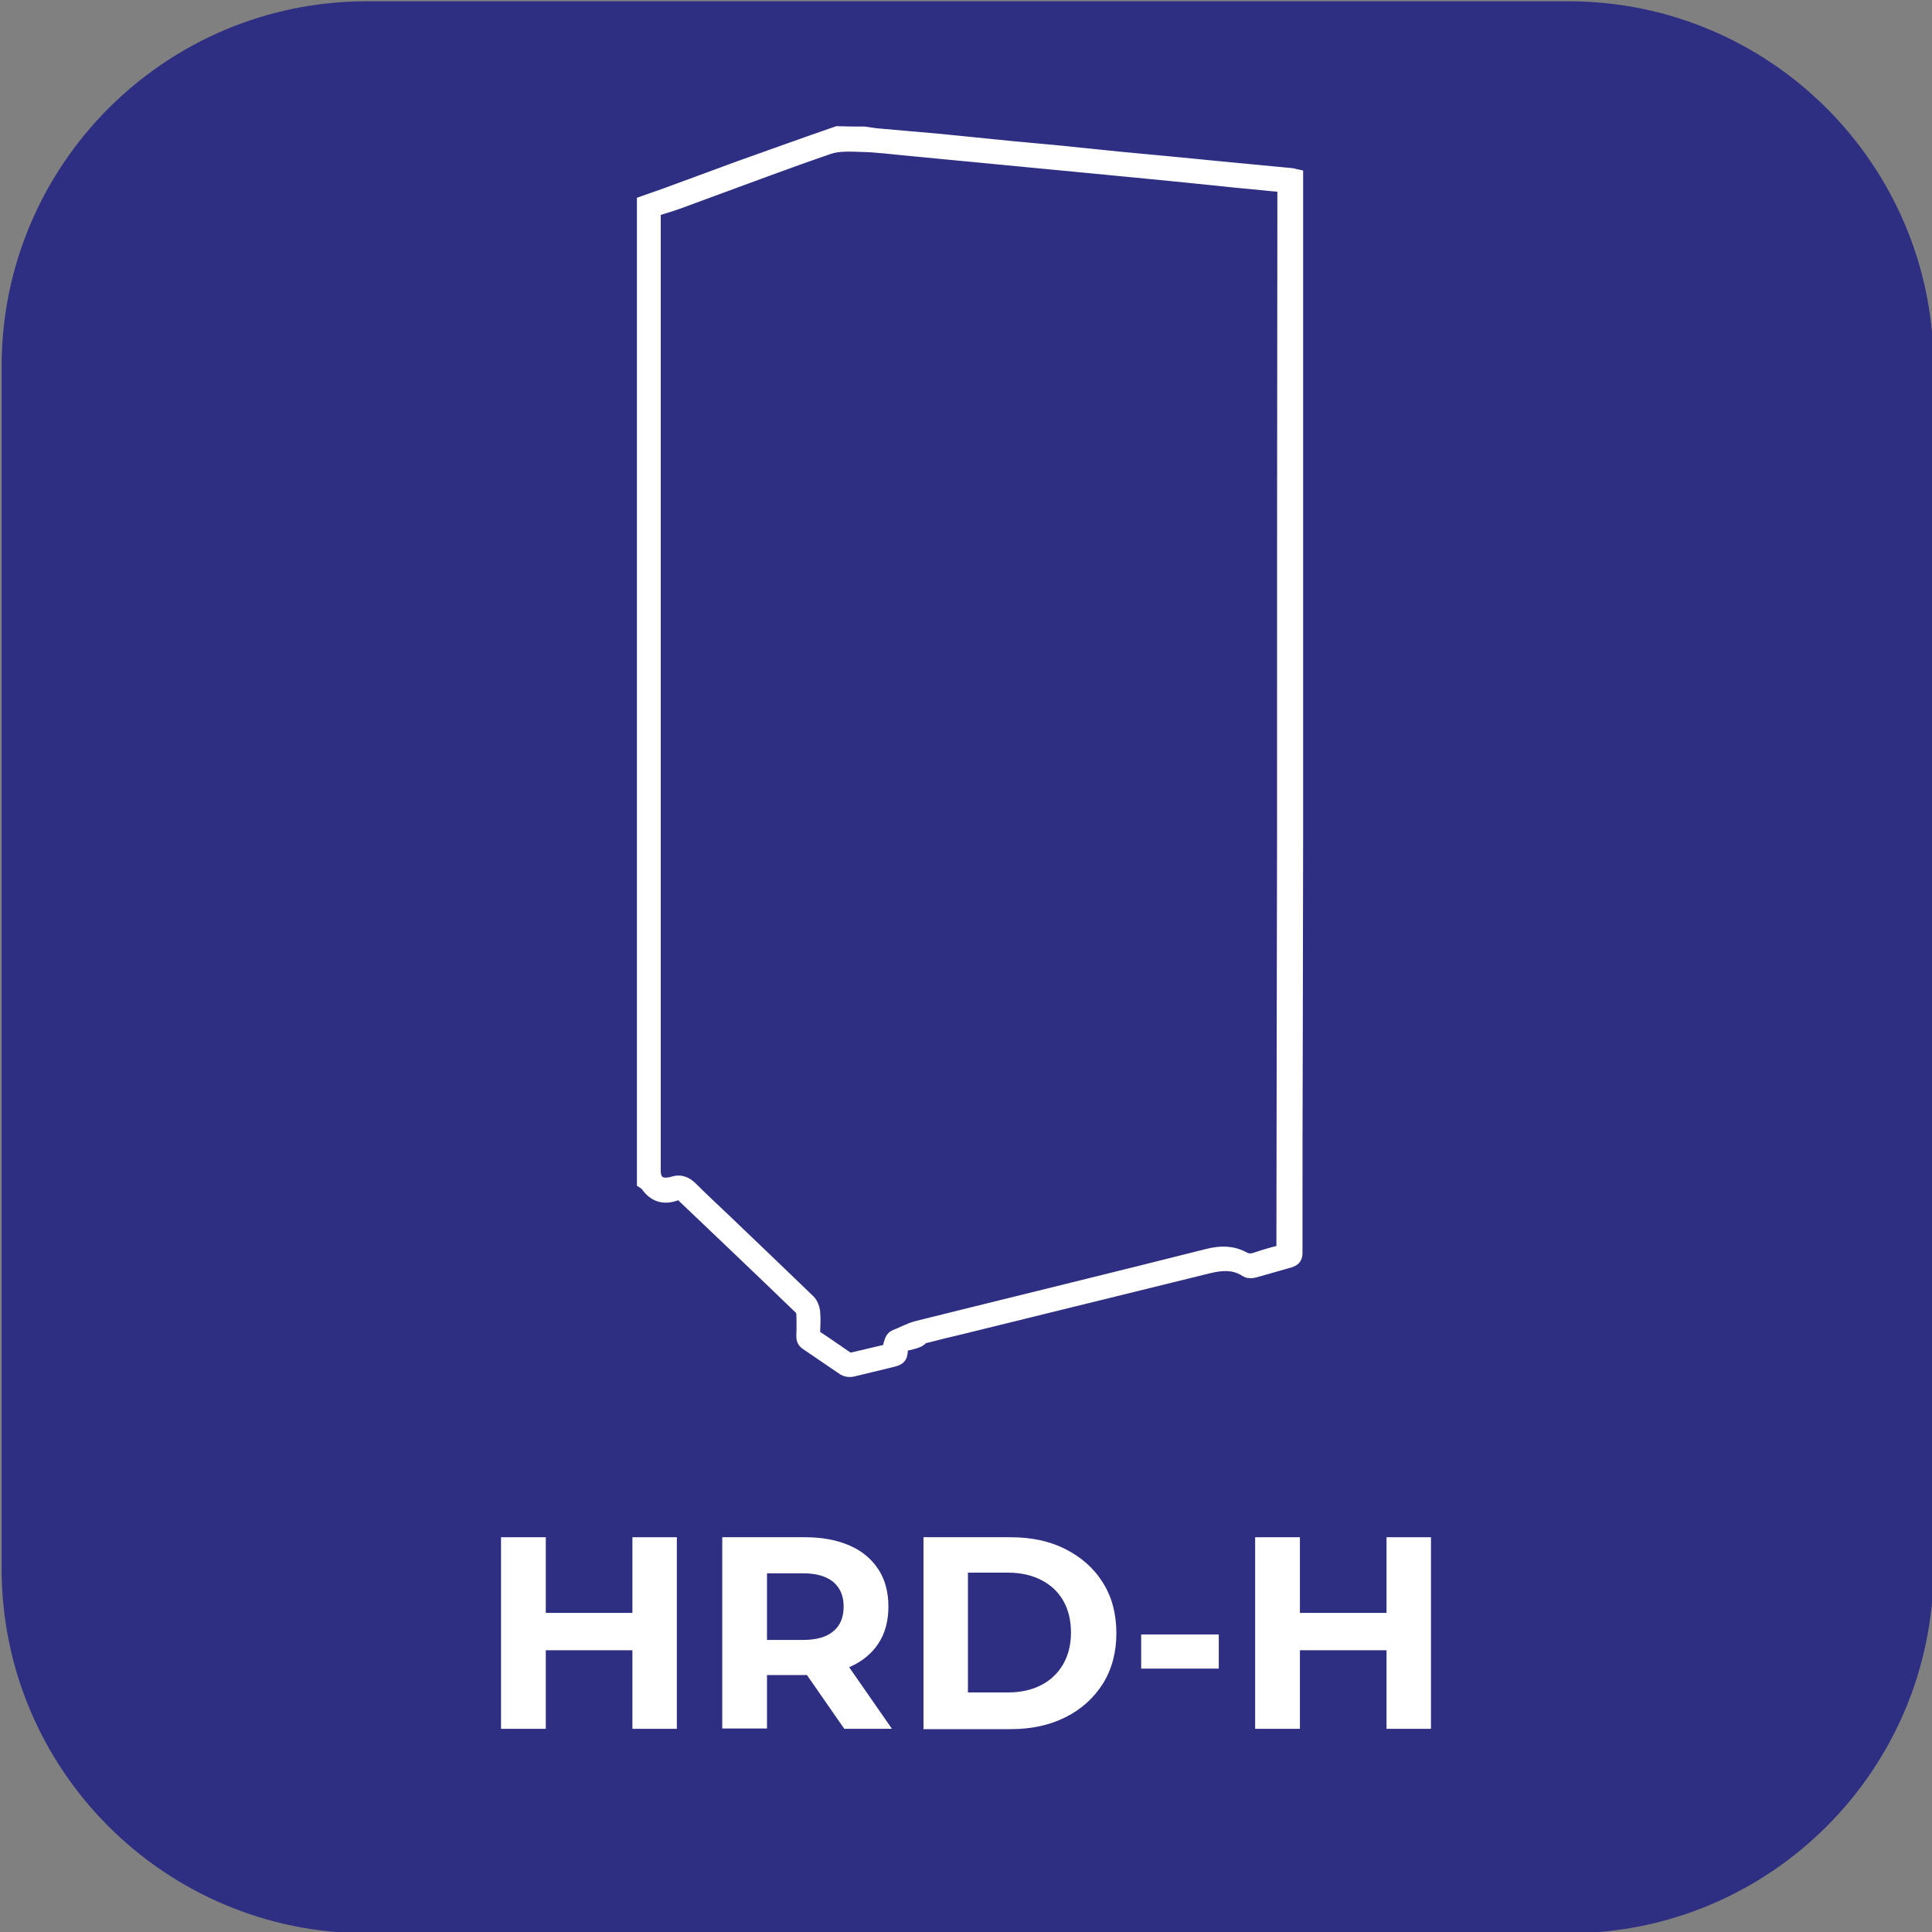
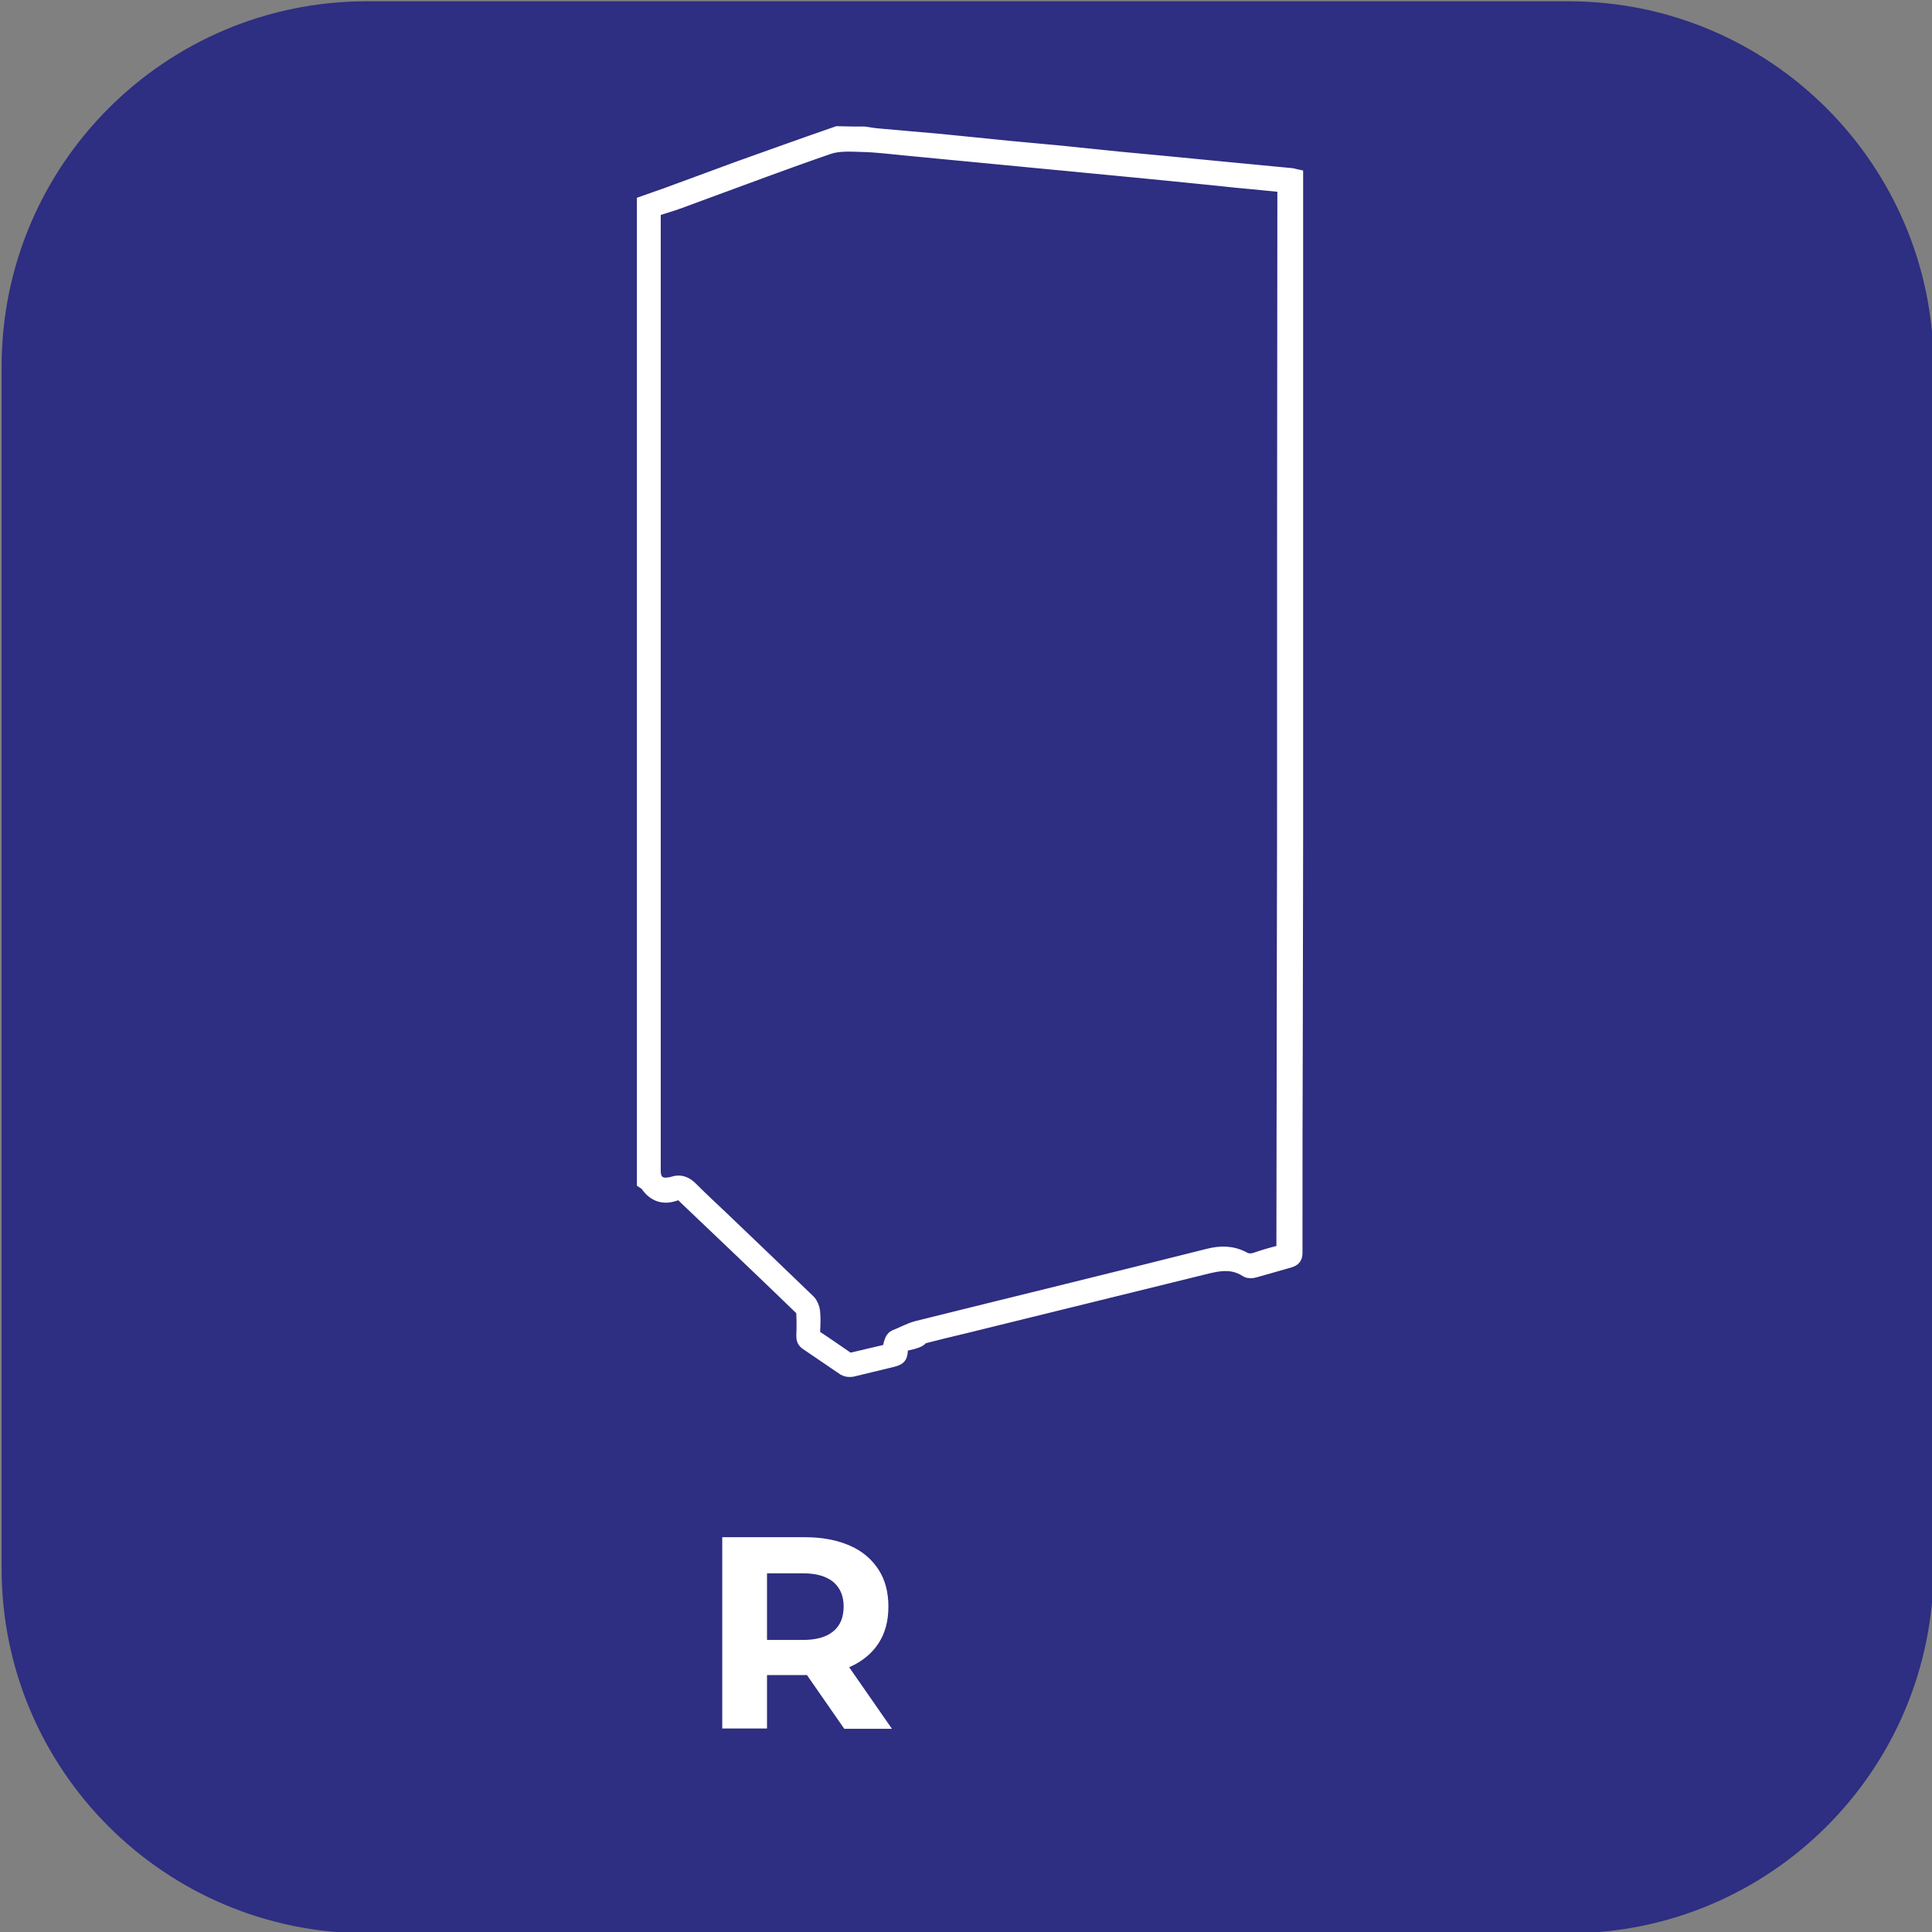
<svg xmlns="http://www.w3.org/2000/svg" version="1.1" id="katman_1" x="0px" y="0px" viewBox="0 0 600 600" style="enable-background:new 0 0 600 600;" xml:space="preserve">
  <rect x="0" y="0" width="600" height="600" fill="#808080" stroke="none" />
  <style type="text/css">
	.st0{fill:#2E2E82;}
	.st1{display:none;enable-background:new    ;}
	.st2{display:inline;fill:#FFFFFF;}
	.st3{fill:#FFFFFF;stroke:#FFFFFF;stroke-width:5;stroke-miterlimit:10;}
	.st4{display:none;}
	.st5{display:inline;}
	.st6{fill:#FFFFFF;}
</style>
  <path class="st0" d="M487.1,600.4H113.9c-62.6,0-113.4-50.7-113.4-113.3V113.8C0.5,51.2,51.3,0.4,113.9,0.4h373.2  c62.6,0,113.4,50.8,113.4,113.4V487C600.5,549.7,549.7,600.4,487.1,600.4z" />
  <g class="st1">
-     <path class="st2" d="M161.9,479.2h25.7c6.1,0,11.6,1.2,16.3,3.5s8.4,5.6,11,9.9s3.9,9.2,3.9,14.9c0,5.7-1.3,10.6-3.9,14.9   c-2.6,4.3-6.3,7.6-11,9.9c-4.7,2.3-10.2,3.5-16.3,3.5h-25.7V479.2z M187,525.1c5.7,0,10.2-1.6,13.5-4.7c3.4-3.2,5.1-7.4,5.1-12.8   c0-5.4-1.7-9.7-5.1-12.8c-3.4-3.2-7.9-4.7-13.5-4.7h-12v35.1L187,525.1L187,525.1z" />
    <path class="st2" d="M264.8,535.8L253.9,520h-0.6h-11.4v15.8h-13.1v-56.6h24.5c5,0,9.4,0.8,13.1,2.5s6.5,4,8.5,7.1s3,6.7,3,10.9   c0,4.2-1,7.8-3,10.9c-2,3-4.9,5.4-8.6,7l12.7,18.2H264.8z M261.5,492.4c-2-1.7-5-2.5-9-2.5h-10.7v19.7h10.7c3.9,0,6.9-0.9,9-2.6   c2-1.7,3.1-4.2,3.1-7.3C264.5,496.6,263.5,494.1,261.5,492.4z" />
    <path class="st2" d="M288.2,479.2h25.7c6.1,0,11.6,1.2,16.3,3.5c4.7,2.3,8.4,5.6,11,9.9s3.9,9.2,3.9,14.9c0,5.7-1.3,10.6-3.9,14.9   c-2.6,4.3-6.3,7.6-11,9.9c-4.7,2.3-10.2,3.5-16.3,3.5h-25.7V479.2z M313.2,525.1c5.7,0,10.2-1.6,13.5-4.7c3.4-3.2,5.1-7.4,5.1-12.8   c0-5.4-1.7-9.7-5.1-12.8c-3.4-3.2-7.9-4.7-13.5-4.7h-12v35.1L313.2,525.1L313.2,525.1z" />
    <path class="st2" d="M352.8,508h22.9v10.1h-22.9V508z" />
    <path class="st2" d="M438.4,479.2v56.6h-13.1v-23.2h-25.7v23.2h-13.1v-56.6h13.1v22.3h25.7v-22.3L438.4,479.2L438.4,479.2z" />
  </g>
  <g id="xNOjqw_00000106143194251762790800000016669656638285069702_">
    <g>
      <path class="st3" d="M268.4,41.8c1.5,0.2,3,0.5,4.5,0.6c6.4,0.6,12.9,1.1,19.3,1.7c7.3,0.7,14.6,1.5,21.9,2.2    c5,0.5,10.1,0.9,15.1,1.4c6.2,0.6,12.3,1.3,18.5,1.9c5,0.5,9.9,0.9,14.9,1.4c5.1,0.5,10.3,1,15.4,1.5c3.8,0.4,7.6,0.7,11.5,1.1    c3.8,0.4,7.6,0.7,11.5,1.1c0.4,0,0.7,0.2,1.2,0.3c0,0.6,0,1.2,0,1.8c0,67.6,0,135.2,0,202.7c0,19.5-0.1,39-0.1,58.5    c-0.1,23.7-0.1,47.4-0.1,71c0,1.3-0.3,1.8-1.6,2.2c-3.6,1-7.2,2.1-10.9,3.1c-0.7,0.2-1.6,0.3-2.2-0.1c-5.4-3.5-10.7-1.5-16.2-0.2    c-24,5.9-47.9,11.8-71.9,17.7c-4.2,1-8.4,2-12.6,3.1c-0.6,0.1-0.9,0.8-1.5,1.1c-0.6,0.3-1.3,0.5-2,0.7c-1.1,0.3-2.3,0.5-3.5,0.8    c0,0.3-0.1,0.4-0.1,0.6c-0.1,3.5-0.1,3.5-3.4,4.3c-3.9,0.9-7.7,1.9-11.6,2.8c-0.7,0.1-1.6,0-2.1-0.3c-3.9-2.6-7.7-5.3-11.6-7.9    c-0.8-0.5-1-1.1-1-2c0.1-2.3,0.1-4.6,0-6.9c0-0.8-0.4-1.7-1-2.2c-12.1-11.7-24.3-23.3-36.5-34.9c-0.5-0.5-1.7-0.8-2.3-0.6    c-3.7,1.5-6.6,0.6-8.8-2.7c-0.2-0.3-0.6-0.5-0.9-0.7c0-101.2,0-202.5,0-303.7c2.3-0.8,4.5-1.6,6.8-2.4c7.6-2.8,15.2-5.6,22.8-8.4    c10.1-3.6,20.1-7.2,30.2-10.7C262.9,41.8,265.7,41.8,268.4,41.8z M399.5,57.3c-3.6-0.3-7-0.7-10.3-1c-3.7-0.3-7.3-0.7-11-1.1    c-5.3-0.5-10.6-1.1-15.9-1.6c-3.8-0.4-7.5-0.7-11.3-1.1c-5.2-0.5-10.4-1-15.6-1.5c-3.8-0.4-7.6-0.7-11.5-1.1    c-5.2-0.5-10.4-1-15.6-1.5c-3.8-0.4-7.6-0.7-11.5-1.1c-5.2-0.5-10.4-1-15.6-1.5c-4.4-0.4-8.8-1-13.3-1.1    c-3.5-0.1-7.3-0.4-10.6,0.7c-13.4,4.6-26.6,9.6-40,14.5c-4,1.5-7.9,3-12,4.2c-2.3,0.7-2.6,0.7-2.6,3.1c0,98.8,0,197.6,0,296.4    c0,3.5,2,5.1,5.3,4.5c0.4-0.1,0.9-0.1,1.3-0.3c1.9-0.6,3.4,0,4.9,1.4c3.2,3.2,6.5,6.3,9.8,9.4c9,8.6,18,17.2,26.9,25.8    c0.7,0.7,1.2,2,1.3,3c0.2,2,0.1,4.1,0,6.1c0,1,0.2,1.6,1.1,2.2c3.2,2.1,6.3,4.3,9.4,6.4c0.6,0.4,1.4,0.5,2.1,0.4    c3.5-0.8,7-1.7,10.6-2.5c1-0.2,1.2-0.7,1.3-1.7c0.2-1,0.6-2.5,1.3-2.8c2.3-0.9,4.6-2.2,6.9-2.8c30.1-7.5,60.2-14.8,90.3-22.4    c3.9-1,7.4-1,10.9,0.9c1.3,0.7,2.6,0.7,4.1,0.2c2.3-0.8,4.7-1.5,7.1-2.1c1.2-0.3,1.6-0.8,1.6-2.1c0-23,0.1-46,0.1-69.1    c0-19.5,0.1-39,0.1-58.5c0-66.8,0-133.6,0.1-200.4C399.5,58.7,399.5,58.1,399.5,57.3z" />
    </g>
  </g>
  <g class="st4">
    <g class="st5">
-       <path class="st6" d="M172.7,535.8v-57.3h26c6.2,0,11.7,1.2,16.5,3.6s8.5,5.7,11.1,10c2.7,4.3,4,9.3,4,15.1c0,5.8-1.3,10.8-4,15.1    s-6.4,7.6-11.1,10c-4.8,2.4-10.2,3.6-16.5,3.6L172.7,535.8L172.7,535.8z M186,525h12c3.8,0,7.1-0.7,10-2.2c2.8-1.4,5-3.5,6.6-6.2    s2.3-5.9,2.3-9.5c0-3.7-0.8-6.8-2.3-9.5c-1.6-2.7-3.7-4.7-6.6-6.2c-2.8-1.4-6.1-2.2-10-2.2h-12V525z" />
+       <path class="st6" d="M172.7,535.8v-57.3h26c6.2,0,11.7,1.2,16.5,3.6s8.5,5.7,11.1,10c0,5.8-1.3,10.8-4,15.1    s-6.4,7.6-11.1,10c-4.8,2.4-10.2,3.6-16.5,3.6L172.7,535.8L172.7,535.8z M186,525h12c3.8,0,7.1-0.7,10-2.2c2.8-1.4,5-3.5,6.6-6.2    s2.3-5.9,2.3-9.5c0-3.7-0.8-6.8-2.3-9.5c-1.6-2.7-3.7-4.7-6.6-6.2c-2.8-1.4-6.1-2.2-10-2.2h-12V525z" />
      <path class="st6" d="M240.3,535.8v-57.3h13.2v57.3H240.3z M252.1,522.7l-0.7-15.3l27.4-28.9h14.7L269,505.1l-7.5,7.9L252.1,522.7z     M279.6,535.8l-20.4-24.9l8.7-9.5l27.3,34.4H279.6z" />
      <path class="st6" d="M337.5,535.8h-13.4v-57.3h13.4V535.8z M364.4,512.3h-28v-11.2h28V512.3z M363.4,478.5h13.3v57.3h-13.3V478.5z    " />
      <path class="st6" d="M402.2,535.8v-46.5h-18.3v-10.8h50v10.8h-18.3v46.5H402.2z" />
    </g>
  </g>
  <g>
    <g>
-       <path class="st6" d="M169.5,536.9h-13.9v-59.5h13.9V536.9z M197.4,512.5h-29.1v-11.6h29.1V512.5z M196.4,477.4h13.8v59.5h-13.8    V477.4z" />
      <path class="st6" d="M224.3,536.9v-59.5h25.8c5.3,0,9.9,0.9,13.8,2.6c3.9,1.7,6.8,4.2,8.9,7.4c2.1,3.2,3.1,7.1,3.1,11.5    c0,4.5-1,8.3-3.1,11.5c-2.1,3.2-5.1,5.6-8.9,7.3c-3.9,1.7-8.4,2.5-13.8,2.5h-18.2l6.3-6v22.6H224.3z M238.2,515.8l-6.3-6.5h17.4    c4.2,0,7.4-0.9,9.5-2.7c2.2-1.8,3.2-4.4,3.2-7.7c0-3.3-1.1-5.8-3.2-7.6c-2.2-1.8-5.3-2.7-9.5-2.7h-17.4l6.3-6.5V515.8z     M262.2,536.9l-15-21.6H262l15,21.6H262.2z" />
-       <path class="st6" d="M286.8,536.9v-59.5h27c6.5,0,12.2,1.2,17.1,3.7s8.8,5.9,11.6,10.4c2.8,4.4,4.2,9.7,4.2,15.7    c0,6-1.4,11.2-4.2,15.7c-2.8,4.4-6.6,7.9-11.6,10.4s-10.6,3.7-17.1,3.7H286.8z M300.6,525.6h12.5c4,0,7.4-0.8,10.3-2.3    c2.9-1.5,5.2-3.7,6.8-6.5c1.6-2.8,2.4-6.1,2.4-9.8c0-3.8-0.8-7.1-2.4-9.9c-1.6-2.8-3.9-4.9-6.8-6.4c-2.9-1.5-6.4-2.3-10.3-2.3    h-12.5V525.6z" />
-       <path class="st6" d="M354.4,518.2v-10.6h24.1v10.6H354.4z" />
-       <path class="st6" d="M403.7,536.9h-13.9v-59.5h13.9V536.9z M431.6,512.5h-29.1v-11.6h29.1V512.5z M430.6,477.4h13.8v59.5h-13.8    V477.4z" />
    </g>
  </g>
</svg>